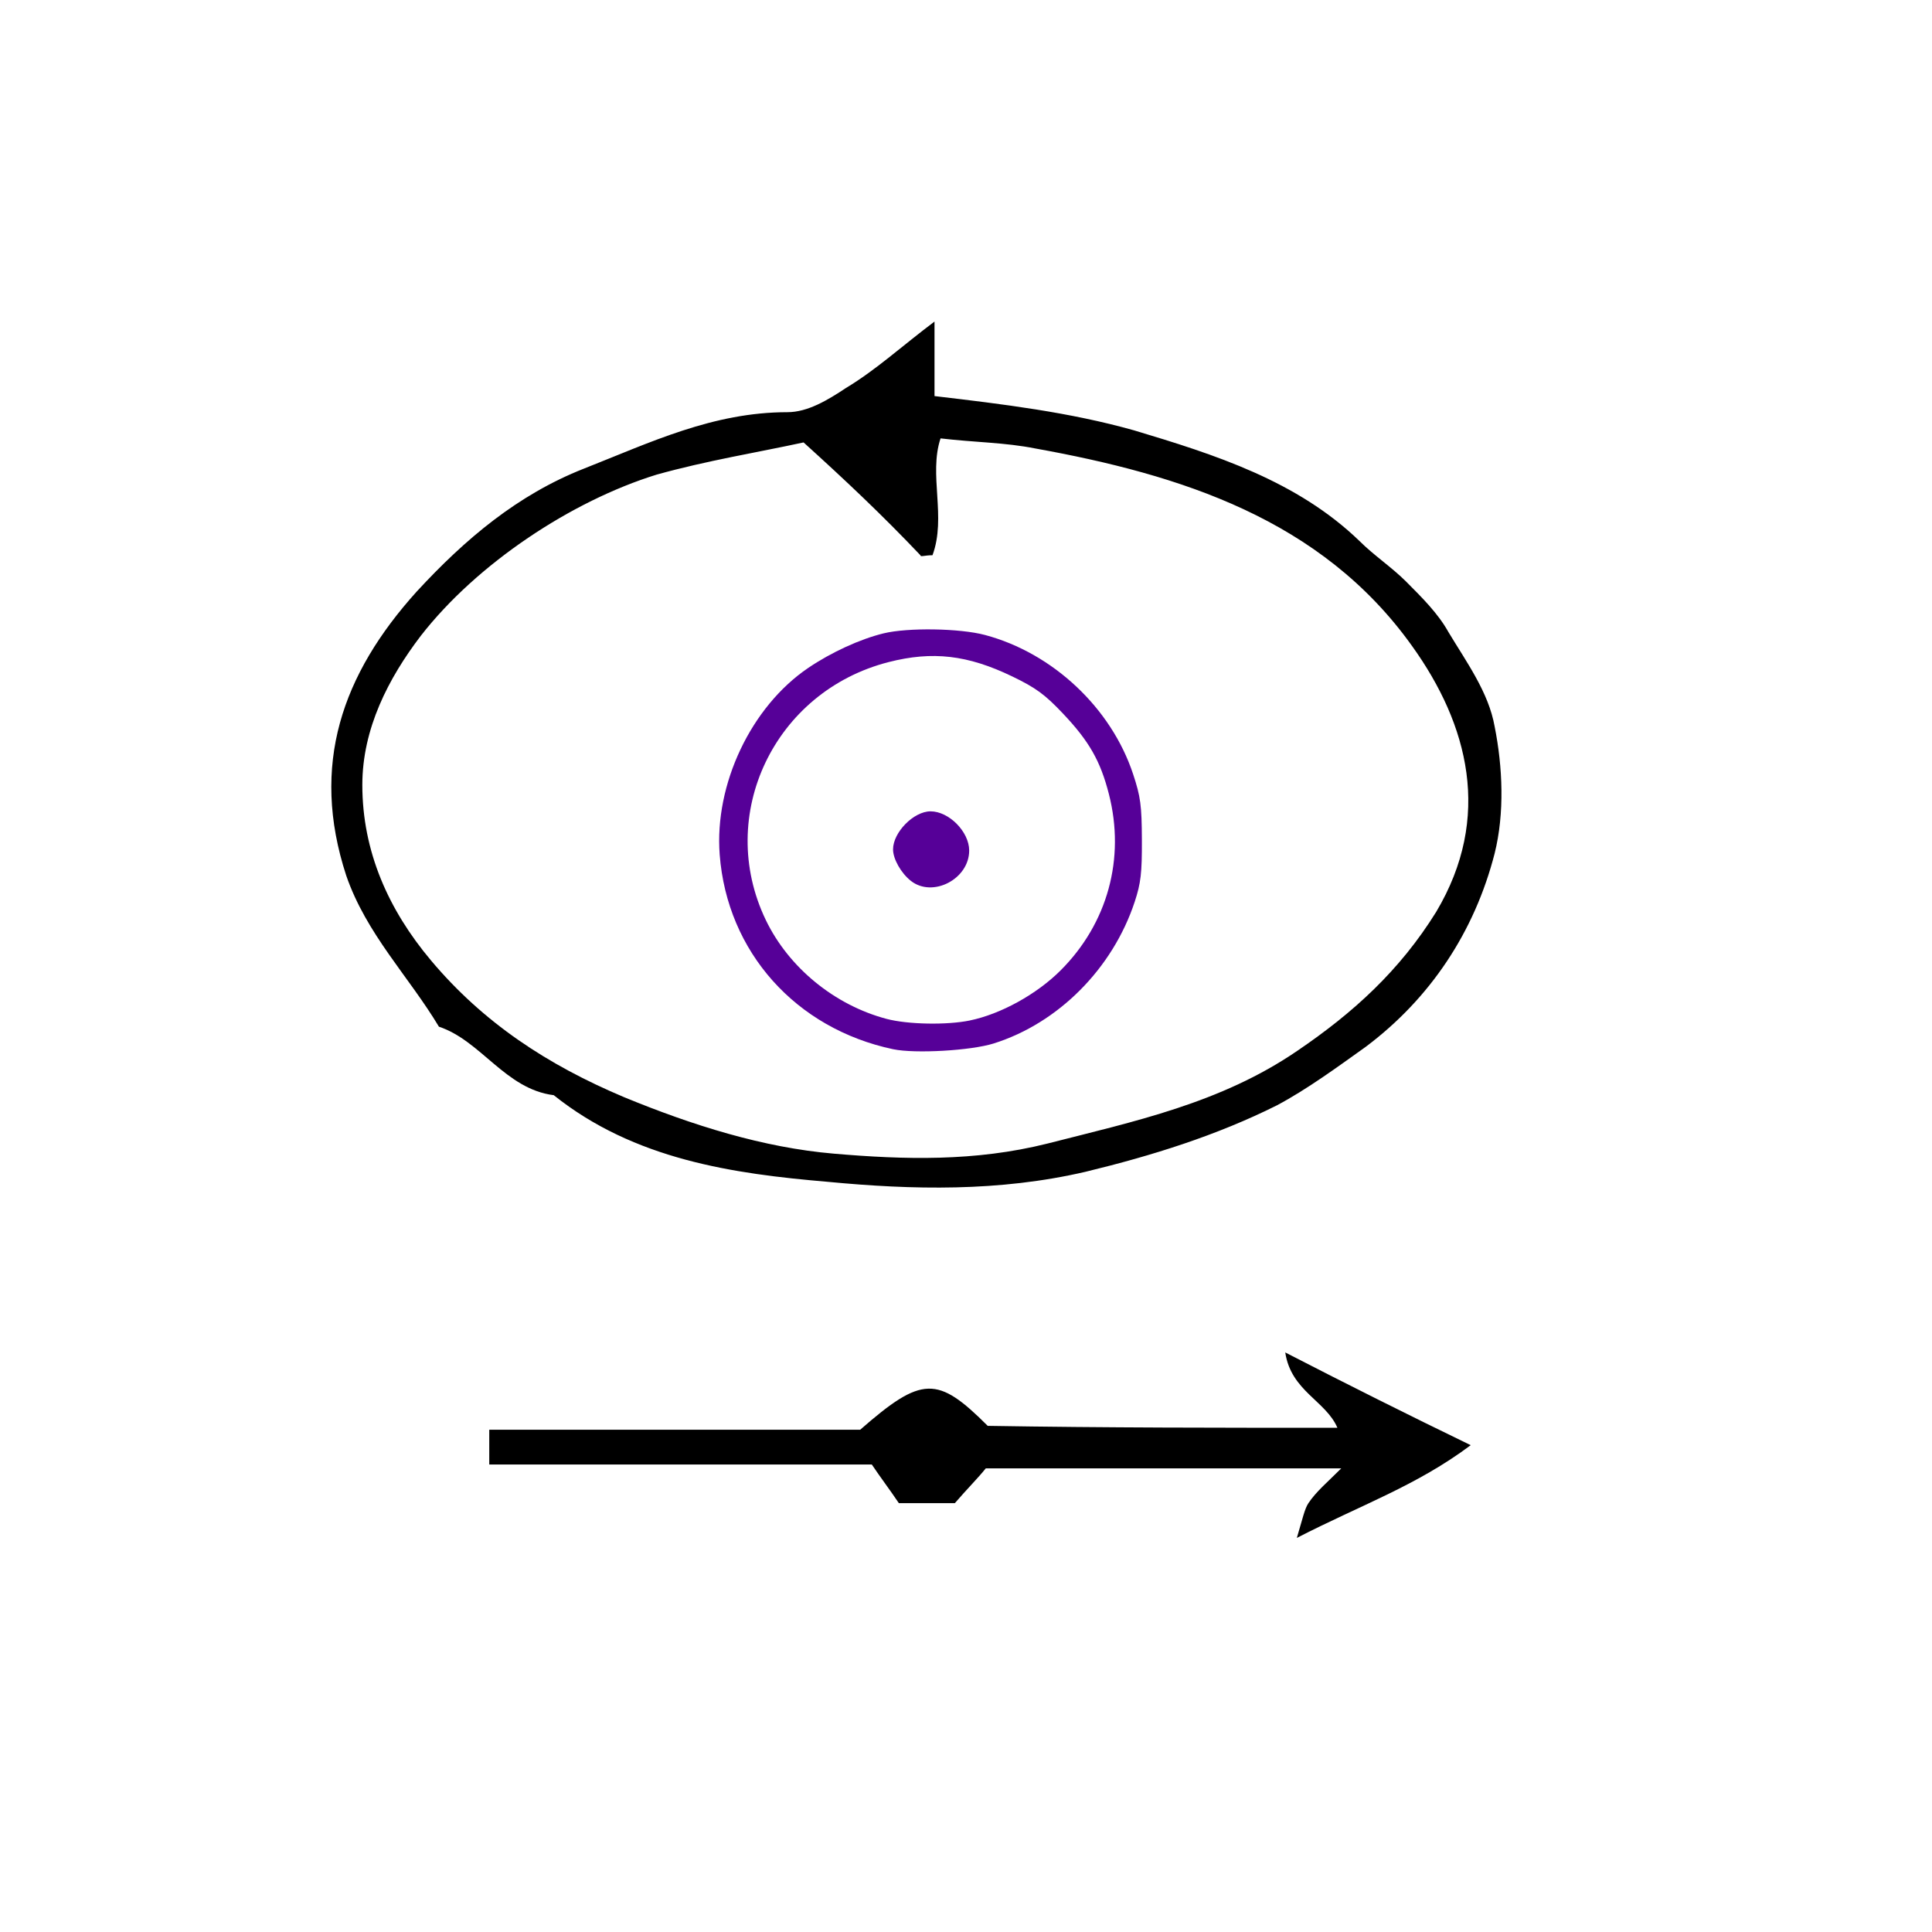
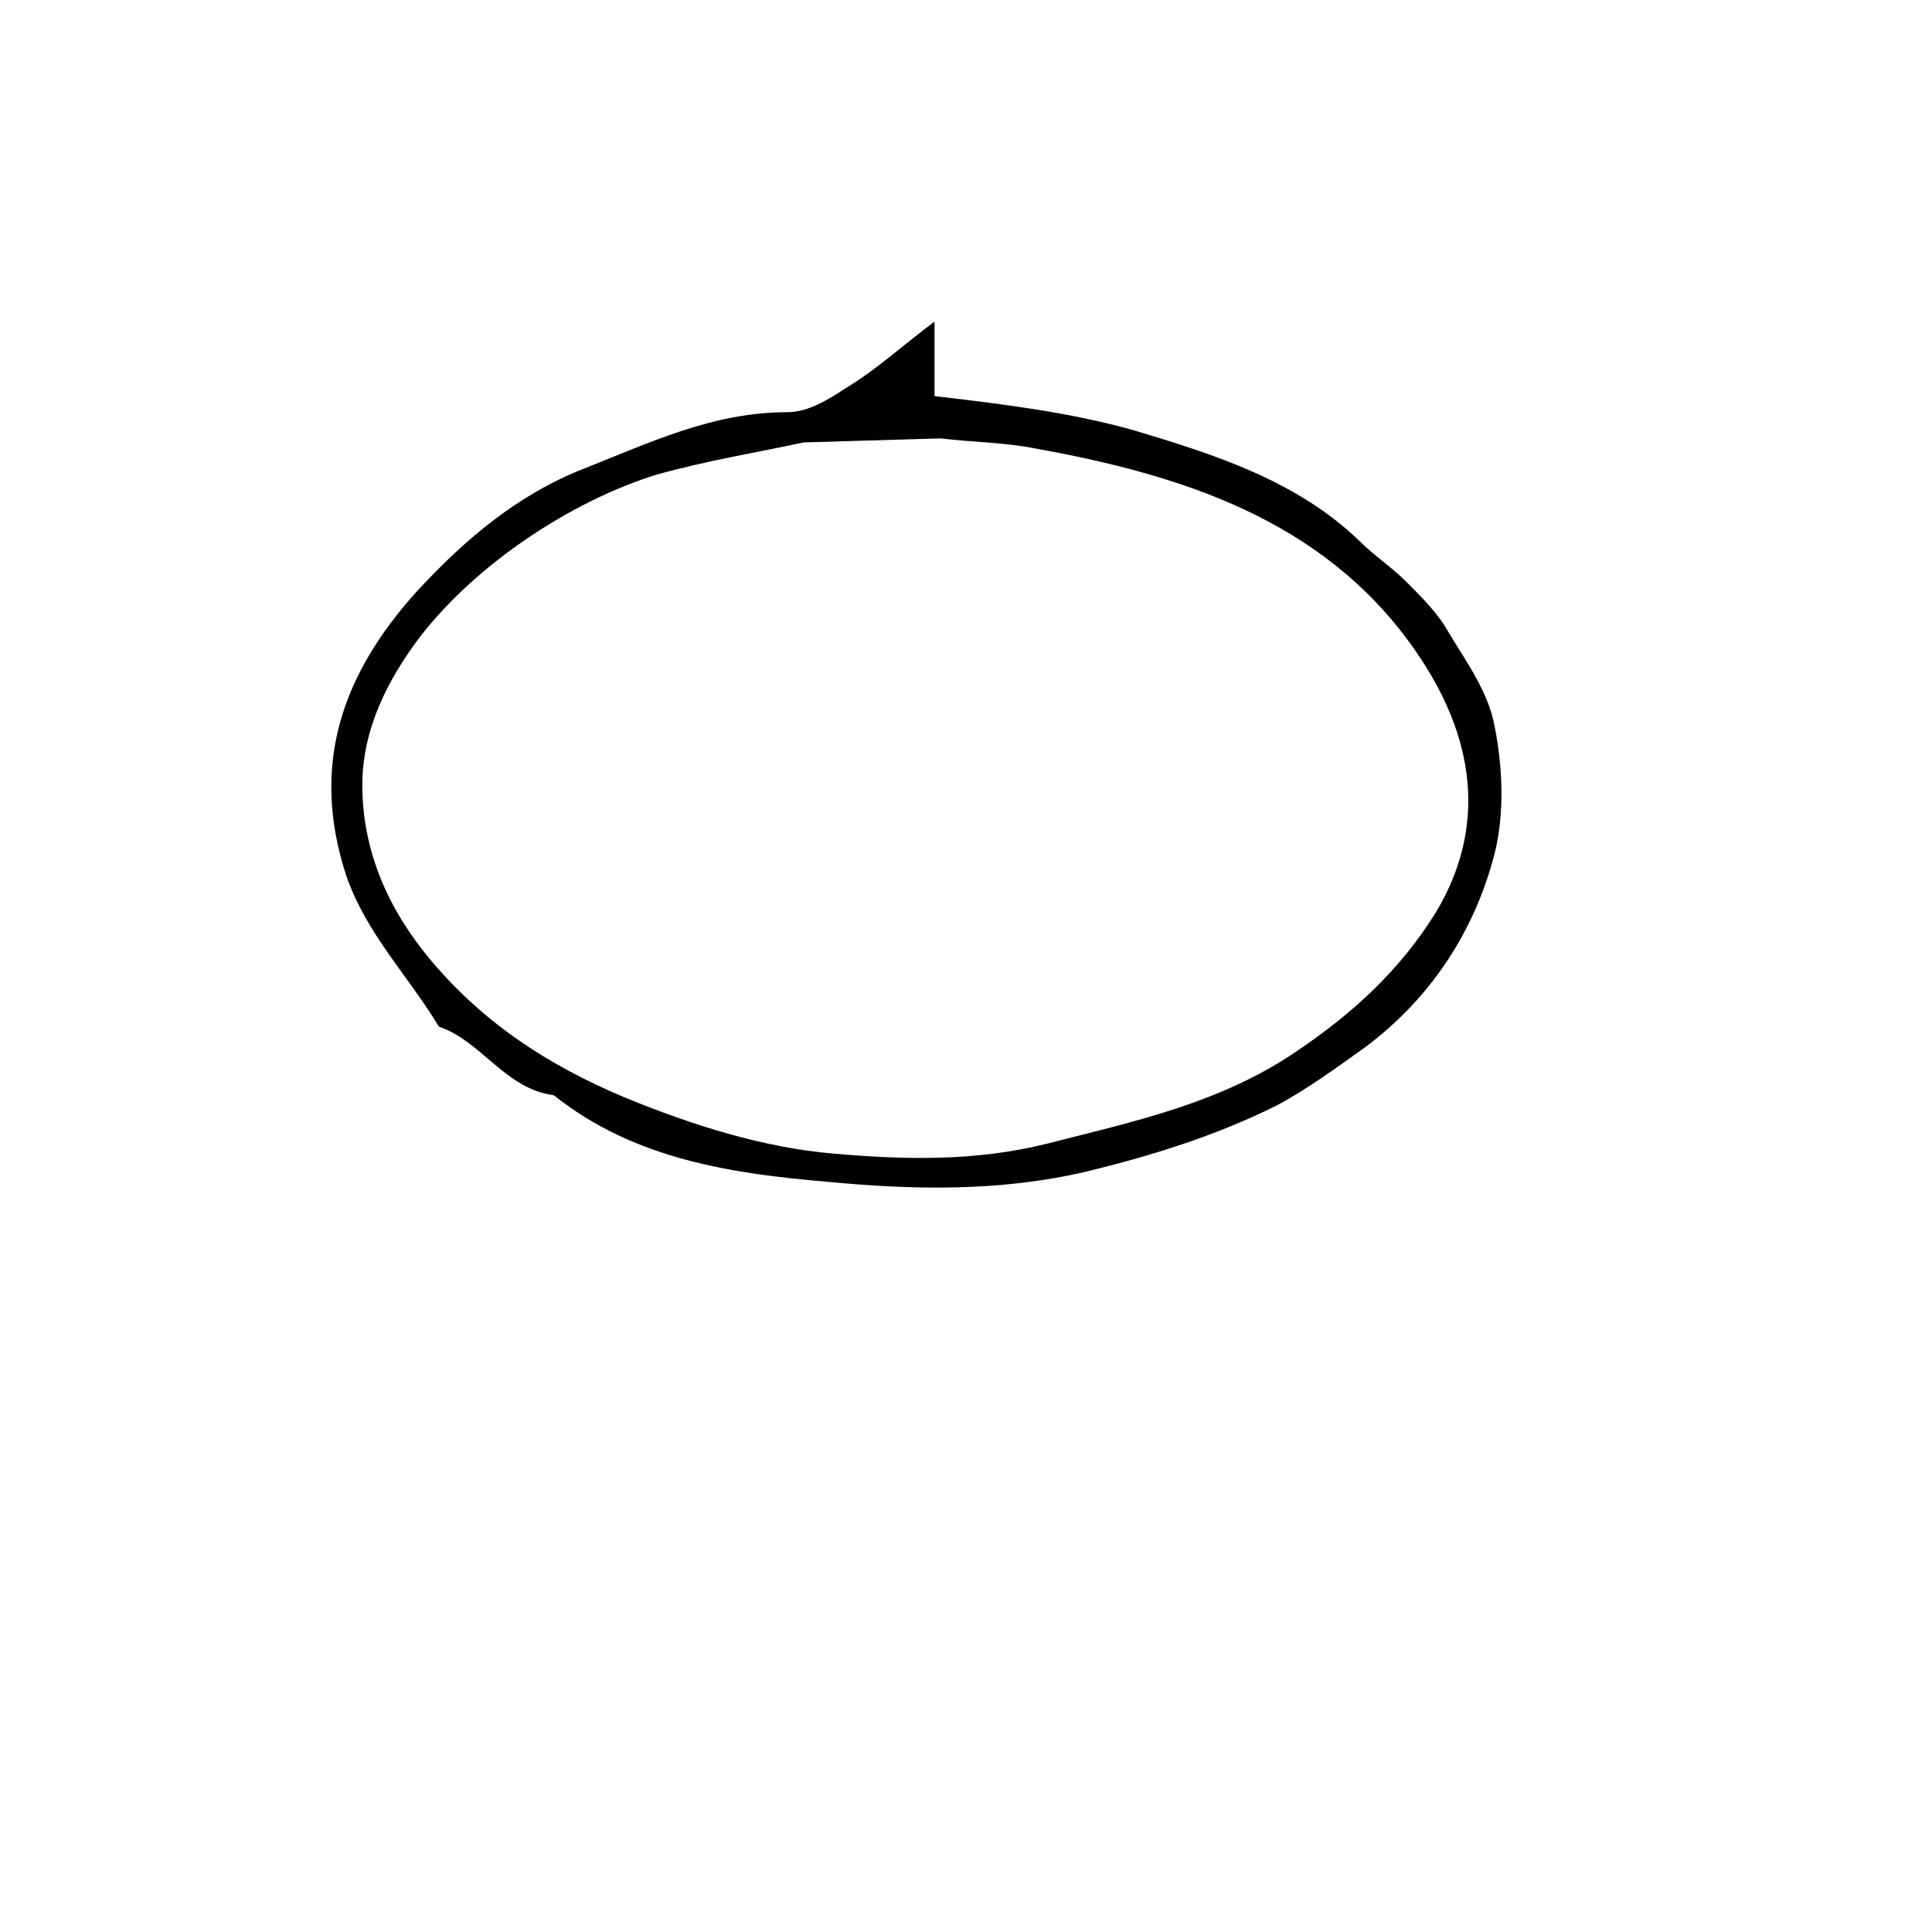
<svg xmlns="http://www.w3.org/2000/svg" xmlns:ns1="http://sodipodi.sourceforge.net/DTD/sodipodi-0.dtd" xmlns:ns2="http://www.inkscape.org/namespaces/inkscape" version="1.1" id="Calque_1" x="0px" y="0px" viewBox="0 0 100 100" style="enable-background:new 0 0 100 100;" xml:space="preserve" ns1:docname="unideo-22-year.svg" ns2:version="0.92.4 (5da689c313, 2019-01-14)">
  <defs id="defs37" />
  <ns1:namedview pagecolor="#ffffff" bordercolor="#666666" borderopacity="1" objecttolerance="10" gridtolerance="10" guidetolerance="10" ns2:pageopacity="0" ns2:pageshadow="2" ns2:window-width="948" ns2:window-height="768" id="namedview35" showgrid="false" ns2:zoom="2.36" ns2:cx="21.688647" ns2:cy="50" ns2:window-x="654" ns2:window-y="64" ns2:window-maximized="0" ns2:current-layer="g32" />
  <g id="g32">
    <g id="g818">
-       <path ns2:connector-curvature="0" id="path4" d="m 69.224,73.902 c -0.6,-1.4 -2.4,-1.9 -2.7,-3.9 3.3,1.7 6.3,3.2 9.6,4.8 -2.8,2.1 -5.7,3.1 -9,4.8 0.3,-1 0.4,-1.5 0.6,-1.8 0.4,-0.6 1,-1.1 1.7,-1.8 -6.3,0 -12.3,0 -18.4,0 -0.4,0.5 -1,1.1 -1.6,1.8 -0.9,0 -1.8,0 -2.9,0 -0.4,-0.6 -1,-1.4 -1.4,-2 -6.9,0 -13.3,0 -19.8,0 0,-0.6 0,-1.1 0,-1.8 6.5,0 12.9,0 19.2,0 3.2,-2.8 4,-2.8 6.6,-0.2 6.1,0.1 12.1,0.1 18.1,0.1 z" />
-       <path style="stroke-width:1.043" id="path2" d="m 48.37,16.643 c 0,1.46 0,2.607 0,3.858 3.546,0.417 6.987,0.834 10.324,1.773 4.171,1.251 8.447,2.607 11.68,5.736 0.73,0.73 1.669,1.356 2.399,2.086 0.834,0.834 1.669,1.669 2.19,2.607 0.939,1.564 2.086,3.128 2.399,4.901 0.417,2.086 0.521,4.484 0,6.57 -1.043,4.067 -3.337,7.508 -6.674,10.011 -1.46,1.043 -3.024,2.19 -4.588,3.024 -3.128,1.564 -6.466,2.607 -9.907,3.441 -4.484,1.043 -8.968,0.939 -13.348,0.521 -4.901,-0.417 -10.011,-1.147 -14.183,-4.484 -2.503,-0.313 -3.754,-2.816 -5.944,-3.546 -1.564,-2.607 -3.754,-4.797 -4.797,-7.821 -1.877,-5.736 -0.209,-10.428 3.65,-14.704 2.503,-2.711 5.214,-5.006 8.656,-6.361 3.441,-1.356 6.674,-2.92 10.533,-2.92 1.043,0 2.086,-0.626 3.024,-1.251 1.564,-0.939 2.92,-2.19 4.588,-3.441 z m -6.778,6.257 c -2.399,0.521 -5.006,0.939 -7.613,1.669 -4.38,1.356 -9.281,4.588 -12.201,8.343 -1.669,2.19 -3.024,4.797 -3.024,7.717 0,3.441 1.356,6.466 3.546,9.073 2.711,3.233 6.048,5.423 10.011,7.091 3.546,1.46 7.196,2.607 10.845,2.92 3.65,0.313 7.3,0.417 11.054,-0.521 4.484,-1.147 8.968,-2.086 12.931,-4.797 2.92,-1.981 5.318,-4.171 7.196,-7.196 2.92,-4.901 1.669,-9.698 -1.251,-13.765 C 68.392,26.862 61.093,24.568 53.584,23.212 52.02,22.9 50.456,22.9 48.683,22.691 c -0.626,1.877 0.313,4.067 -0.417,6.048 -0.417,0 -0.626,0.104 -0.626,0 -1.981,-2.086 -3.858,-3.858 -6.048,-5.84 z" ns2:connector-curvature="0" />
-       <path ns2:connector-curvature="0" id="path842" d="m 46.236,54.309 c -5.053,-1.066 -8.599,-5.04 -8.985,-10.072 -0.28,-3.64 1.622,-7.655 4.576,-9.661 1.193,-0.81 2.687,-1.496 3.904,-1.793 1.263,-0.308 3.947,-0.265 5.256,0.084 3.509,0.937 6.53,3.776 7.663,7.202 0.387,1.169 0.447,1.623 0.454,3.402 0.007,1.718 -0.054,2.241 -0.371,3.203 -1.14,3.455 -3.951,6.281 -7.298,7.335 -1.177,0.371 -4.069,0.537 -5.199,0.299 z M 50.199,52.819 c 1.6,-0.329 3.464,-1.358 4.7,-2.594 2.432,-2.432 3.351,-5.786 2.498,-9.121 -0.439,-1.716 -1.021,-2.737 -2.377,-4.17 -0.939,-0.992 -1.405,-1.333 -2.628,-1.923 -2.309,-1.113 -4.124,-1.323 -6.399,-0.741 -5.917,1.513 -8.967,7.918 -6.356,13.348 1.185,2.464 3.563,4.41 6.258,5.121 1.091,0.288 3.113,0.326 4.304,0.081 z M 47.146,45.593 c -0.506,-0.398 -0.922,-1.133 -0.922,-1.628 0,-0.883 1.068,-1.969 1.938,-1.97 0.956,-0.002 2.002,1.057 2.003,2.027 0.002,1.477 -1.888,2.461 -3.019,1.571 z" style="fill:#560098;stroke-width:0.164" />
+       <path style="stroke-width:1.043" id="path2" d="m 48.37,16.643 c 0,1.46 0,2.607 0,3.858 3.546,0.417 6.987,0.834 10.324,1.773 4.171,1.251 8.447,2.607 11.68,5.736 0.73,0.73 1.669,1.356 2.399,2.086 0.834,0.834 1.669,1.669 2.19,2.607 0.939,1.564 2.086,3.128 2.399,4.901 0.417,2.086 0.521,4.484 0,6.57 -1.043,4.067 -3.337,7.508 -6.674,10.011 -1.46,1.043 -3.024,2.19 -4.588,3.024 -3.128,1.564 -6.466,2.607 -9.907,3.441 -4.484,1.043 -8.968,0.939 -13.348,0.521 -4.901,-0.417 -10.011,-1.147 -14.183,-4.484 -2.503,-0.313 -3.754,-2.816 -5.944,-3.546 -1.564,-2.607 -3.754,-4.797 -4.797,-7.821 -1.877,-5.736 -0.209,-10.428 3.65,-14.704 2.503,-2.711 5.214,-5.006 8.656,-6.361 3.441,-1.356 6.674,-2.92 10.533,-2.92 1.043,0 2.086,-0.626 3.024,-1.251 1.564,-0.939 2.92,-2.19 4.588,-3.441 z m -6.778,6.257 c -2.399,0.521 -5.006,0.939 -7.613,1.669 -4.38,1.356 -9.281,4.588 -12.201,8.343 -1.669,2.19 -3.024,4.797 -3.024,7.717 0,3.441 1.356,6.466 3.546,9.073 2.711,3.233 6.048,5.423 10.011,7.091 3.546,1.46 7.196,2.607 10.845,2.92 3.65,0.313 7.3,0.417 11.054,-0.521 4.484,-1.147 8.968,-2.086 12.931,-4.797 2.92,-1.981 5.318,-4.171 7.196,-7.196 2.92,-4.901 1.669,-9.698 -1.251,-13.765 C 68.392,26.862 61.093,24.568 53.584,23.212 52.02,22.9 50.456,22.9 48.683,22.691 z" ns2:connector-curvature="0" />
    </g>
  </g>
</svg>